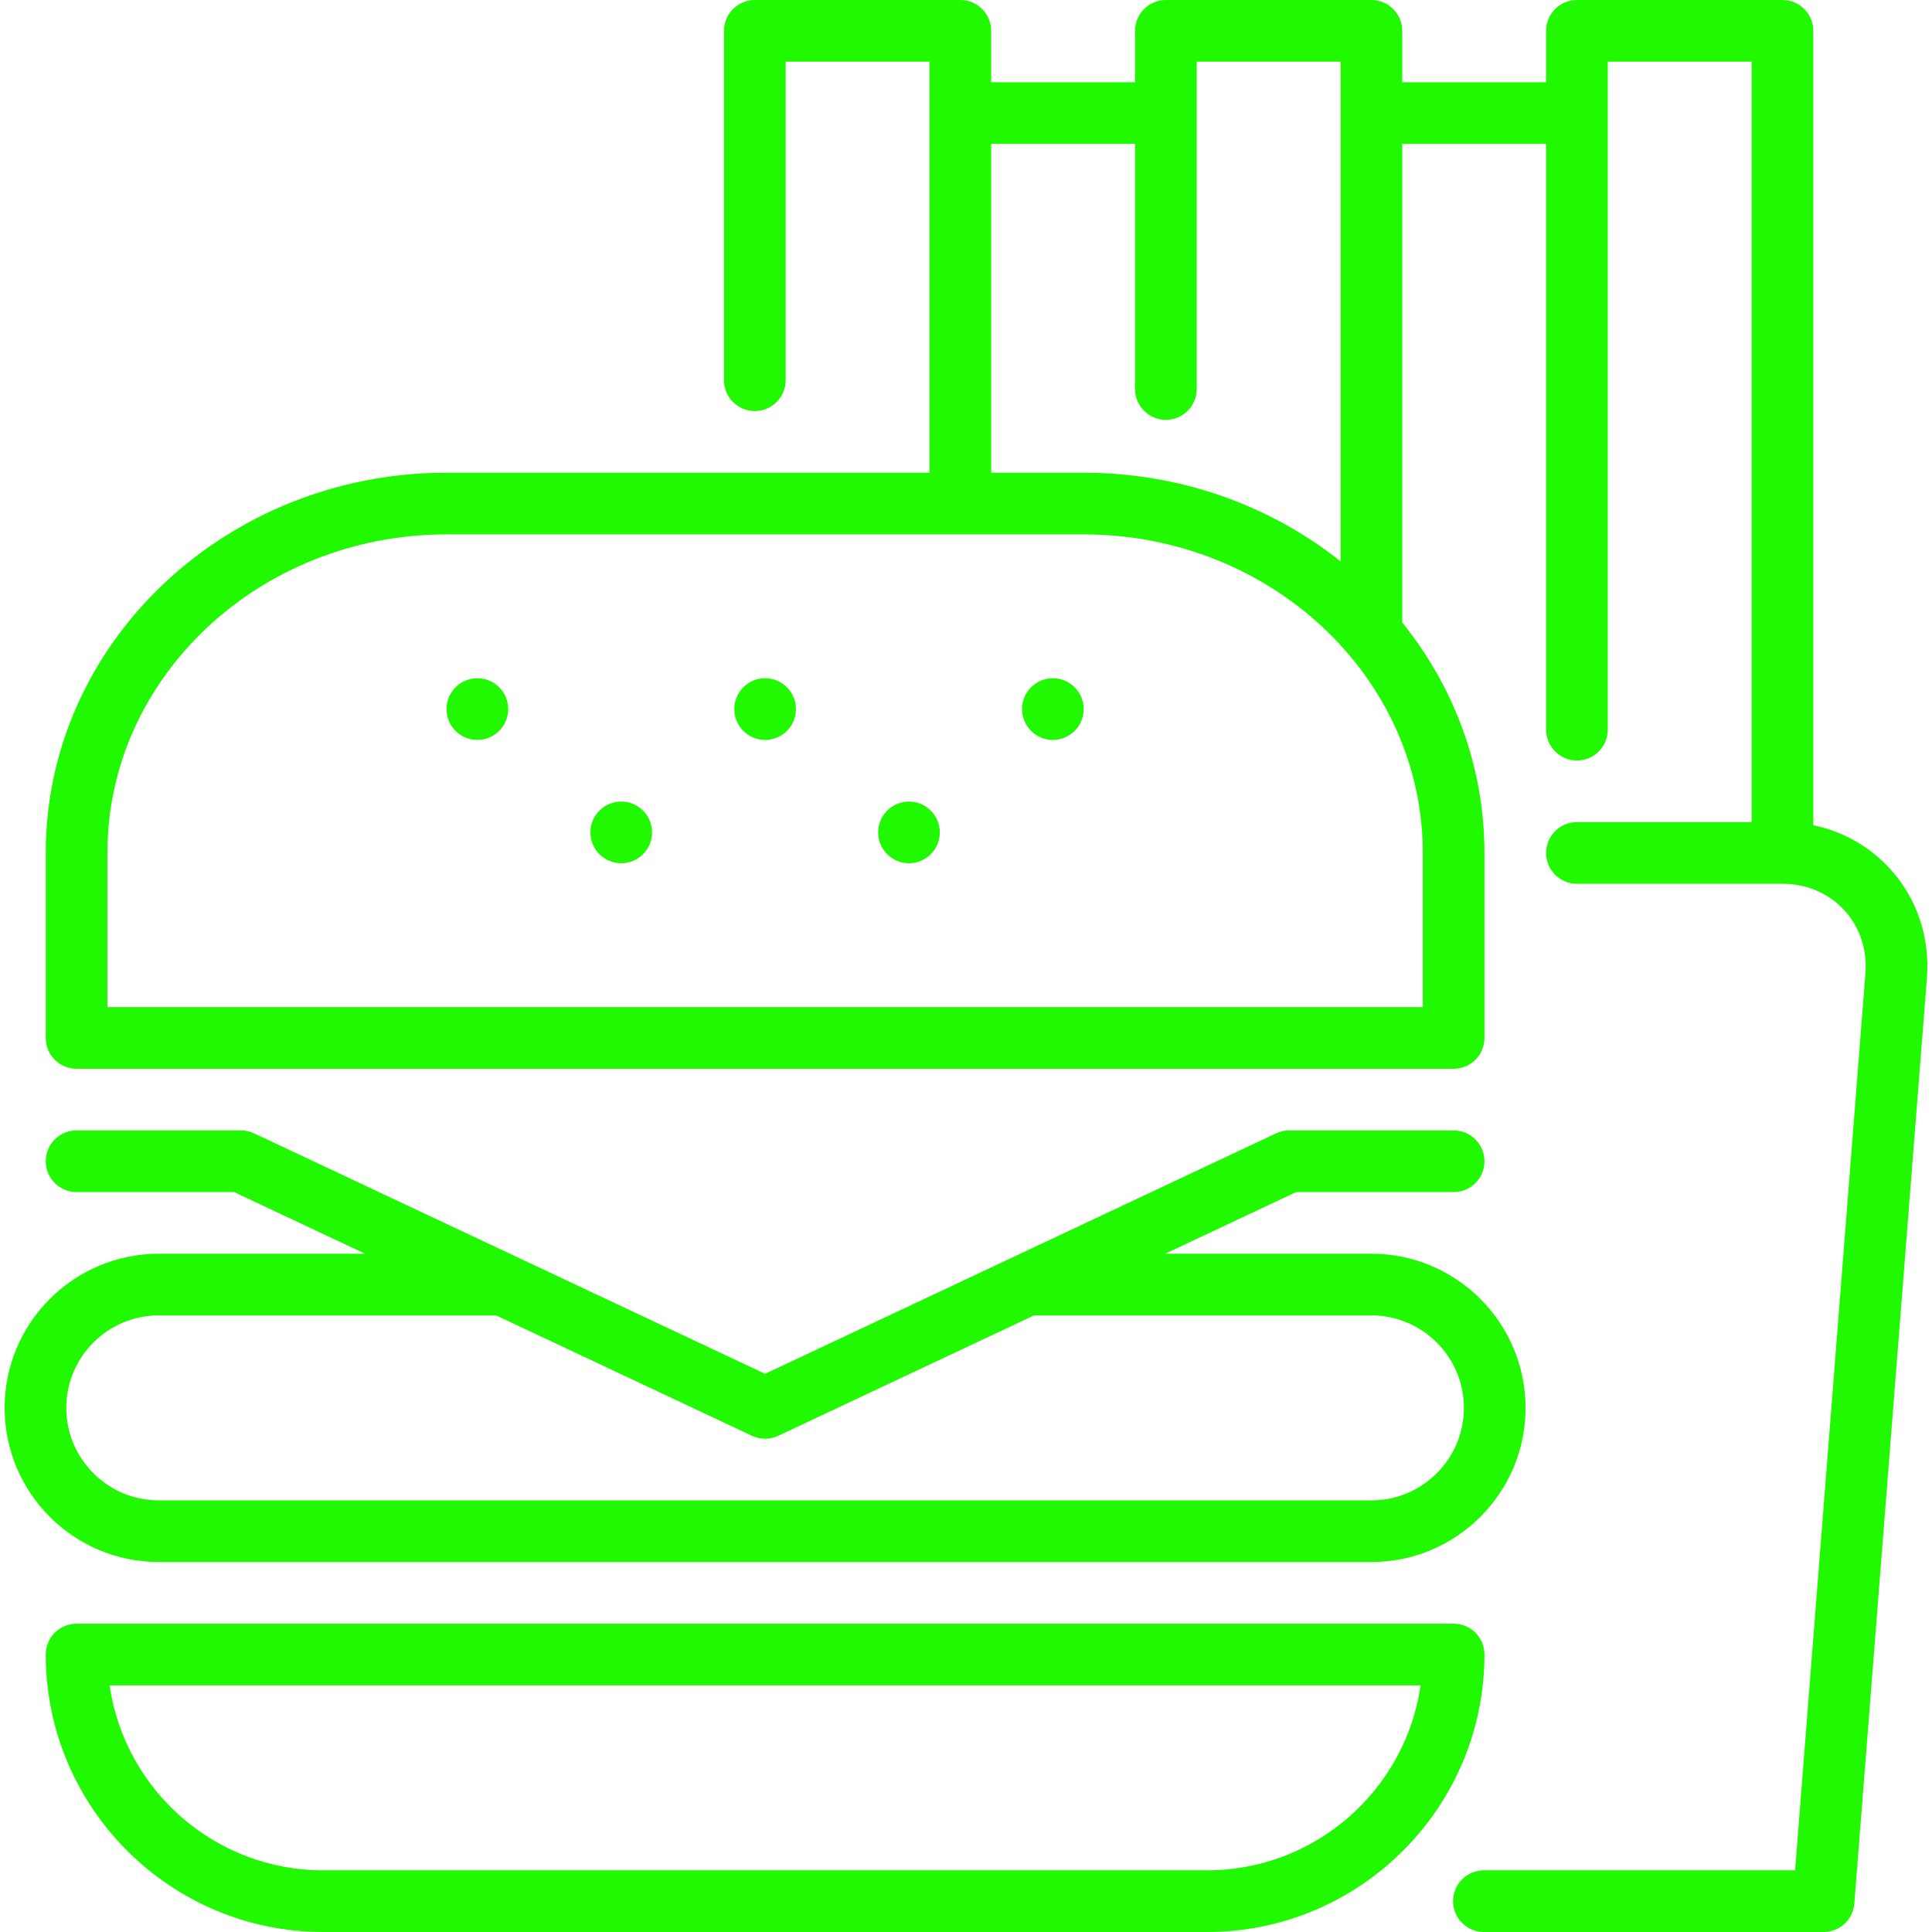
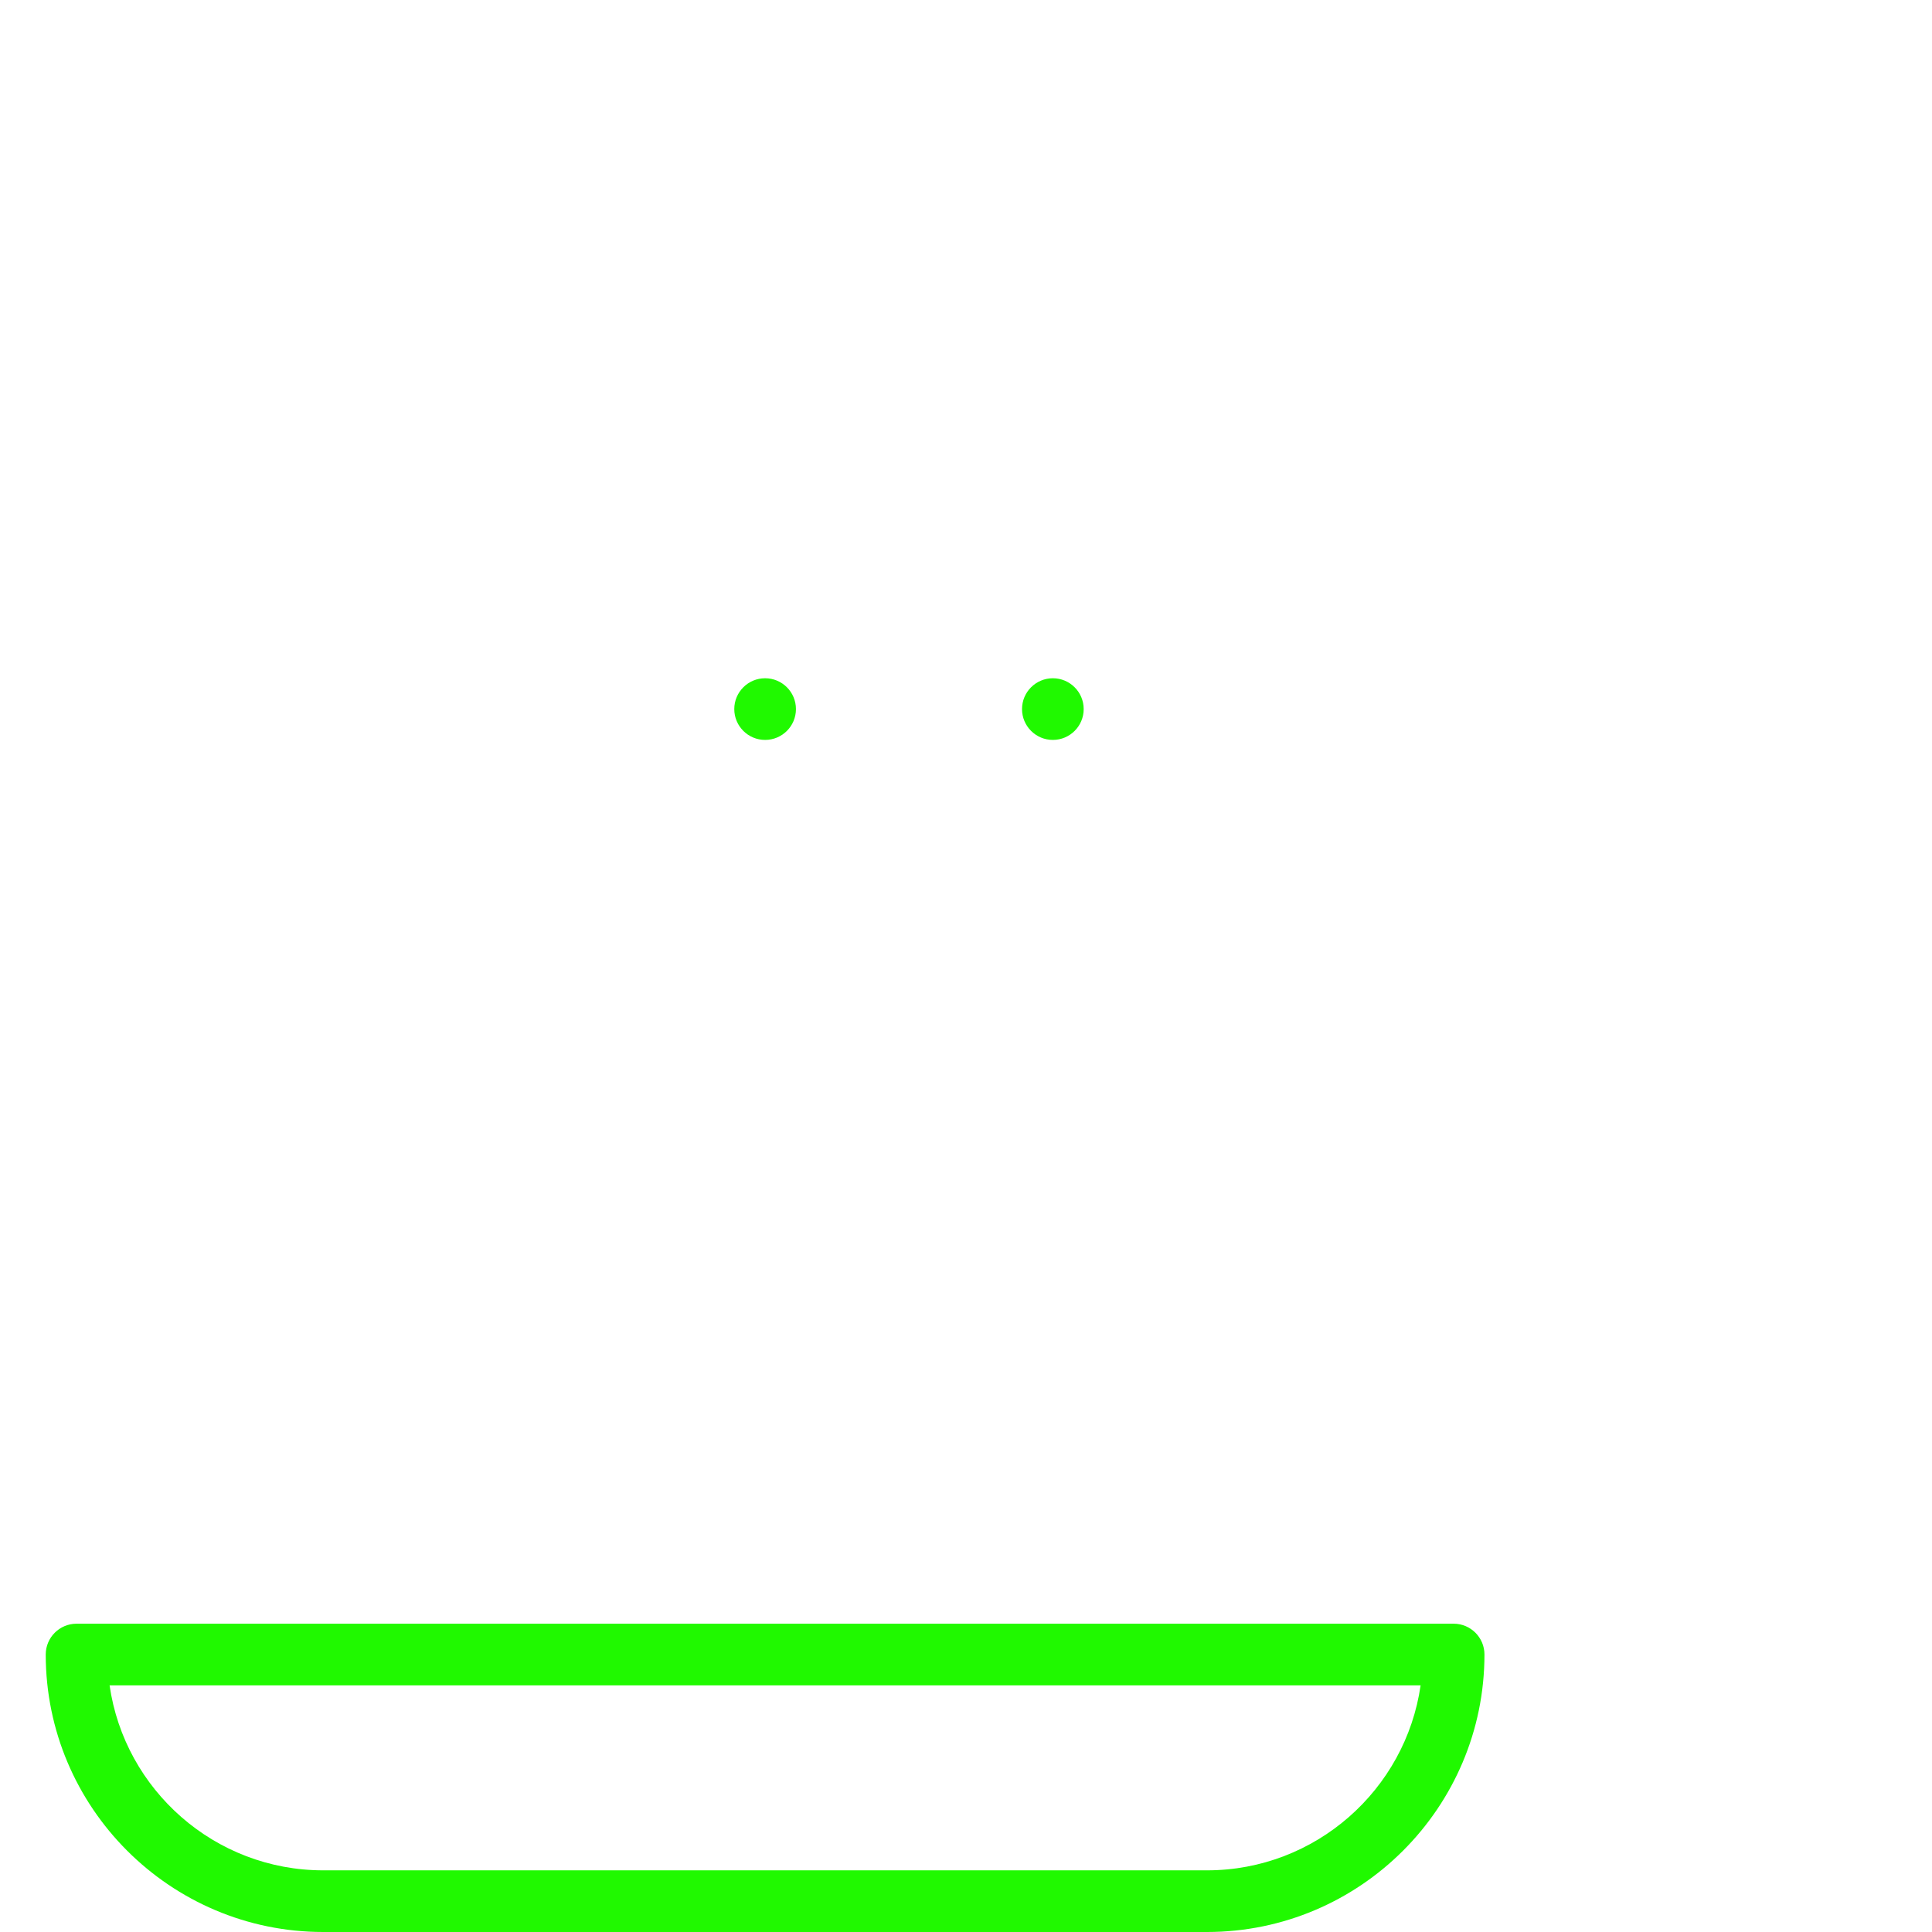
<svg xmlns="http://www.w3.org/2000/svg" fill="#20f900" height="800px" width="800px" version="1.1" id="Layer_1" viewBox="0 0 512 512" xml:space="preserve">
  <g id="SVGRepo_bgCarrier" stroke-width="0" />
  <g id="SVGRepo_tracerCarrier" stroke-linecap="round" stroke-linejoin="round" />
  <g id="SVGRepo_iconCarrier">
    <g>
      <g>
-         <path d="M500.704,230.067c-5.423-5.866-12.399-9.763-20.159-11.365V8.17c0-4.512-3.657-8.17-8.17-8.17h-54.468 c-4.513,0-8.17,3.658-8.17,8.17v13.617h-38.128V8.17c0-4.512-3.657-8.17-8.17-8.17h-54.468c-4.513,0-8.17,3.658-8.17,8.17v13.617 h-38.128V8.17c0-4.512-3.657-8.17-8.17-8.17h-54.468c-4.512,0-8.17,3.658-8.17,8.17v92.596c0,4.512,3.658,8.17,8.17,8.17 s8.17-3.658,8.17-8.17V16.34h38.128v108.936h-128c-58.566,0-106.213,45.203-106.213,100.766v49.021c0,4.512,3.658,8.17,8.17,8.17 h364.936c4.513,0,8.17-3.658,8.17-8.17v-49.021c0-22.941-8.128-44.11-21.787-61.066V38.128h38.128v155.234 c0,4.512,3.657,8.17,8.17,8.17s8.17-3.658,8.17-8.17V16.34h38.128v201.532h-46.298c-4.513,0-8.17,3.658-8.17,8.17 c0,4.512,3.657,8.17,8.17,8.17h54.468c6.389,0,12.189,2.467,16.331,6.947c4.143,4.481,6.149,10.456,5.649,16.825l-18.64,237.675 h-82.469c-4.513,0-8.17,3.658-8.17,8.17s3.657,8.17,8.17,8.17h90.024c4.265,0,7.812-3.28,8.145-7.532l19.232-245.207 C511.506,248.298,507.976,237.93,500.704,230.067z M262.673,38.128h38.128v64.961c0,4.512,3.657,8.17,8.17,8.17 s8.17-3.658,8.17-8.17V16.34h38.128v132.426c-18.448-14.654-42.198-23.49-68.085-23.49h-24.511V38.128z M377.056,226.043v40.851 H28.46v-40.851c0-46.553,40.316-84.426,89.872-84.426h168.851C336.739,141.617,377.056,179.49,377.056,226.043z" />
-       </g>
+         </g>
    </g>
    <g>
      <g>
-         <circle cx="126.507" cy="187.915" r="8.17" />
-       </g>
+         </g>
    </g>
    <g>
      <g>
-         <circle cx="164.635" cy="220.596" r="8.17" />
-       </g>
+         </g>
    </g>
    <g>
      <g>
-         <circle cx="240.89" cy="220.596" r="8.17" />
-       </g>
+         </g>
    </g>
    <g>
      <g>
        <circle cx="202.763" cy="187.915" r="8.17" />
      </g>
    </g>
    <g>
      <g>
        <circle cx="279.018" cy="187.915" r="8.17" />
      </g>
    </g>
    <g>
      <g>
        <path d="M385.226,430.298H20.29c-4.512,0-8.17,3.658-8.17,8.17C12.12,479.014,45.106,512,85.652,512h234.213 c40.546,0,73.532-32.986,73.532-73.532C393.397,433.956,389.74,430.298,385.226,430.298z M319.865,495.66H85.652 c-28.761,0-52.633-21.342-56.61-49.021h347.432C372.498,474.318,348.627,495.66,319.865,495.66z" />
      </g>
    </g>
    <g>
      <g>
-         <path d="M363.439,332.255h-54.684l34.723-16.34h41.748c4.513,0,8.17-3.658,8.17-8.17s-3.657-8.17-8.17-8.17h-43.574 c-1.203,0-2.39,0.266-3.478,0.778l-135.415,63.724L67.344,300.352c-1.088-0.512-2.276-0.778-3.478-0.778H20.291 c-4.512,0-8.17,3.658-8.17,8.17s3.658,8.17,8.17,8.17h41.748l34.723,16.34H42.077c-22.526,0-40.851,18.325-40.851,40.851 s18.325,40.851,40.851,40.851h321.362c22.526,0,40.851-18.325,40.851-40.851S385.965,332.255,363.439,332.255z M363.439,397.617 H42.077c-13.516,0-24.511-10.995-24.511-24.511s10.995-24.511,24.511-24.511h89.408l67.794,31.903 c1.101,0.519,2.29,0.778,3.478,0.778s2.377-0.259,3.478-0.778l67.795-31.903h89.407c13.515,0,24.511,10.995,24.511,24.511 S376.954,397.617,363.439,397.617z" />
-       </g>
+         </g>
    </g>
  </g>
</svg>